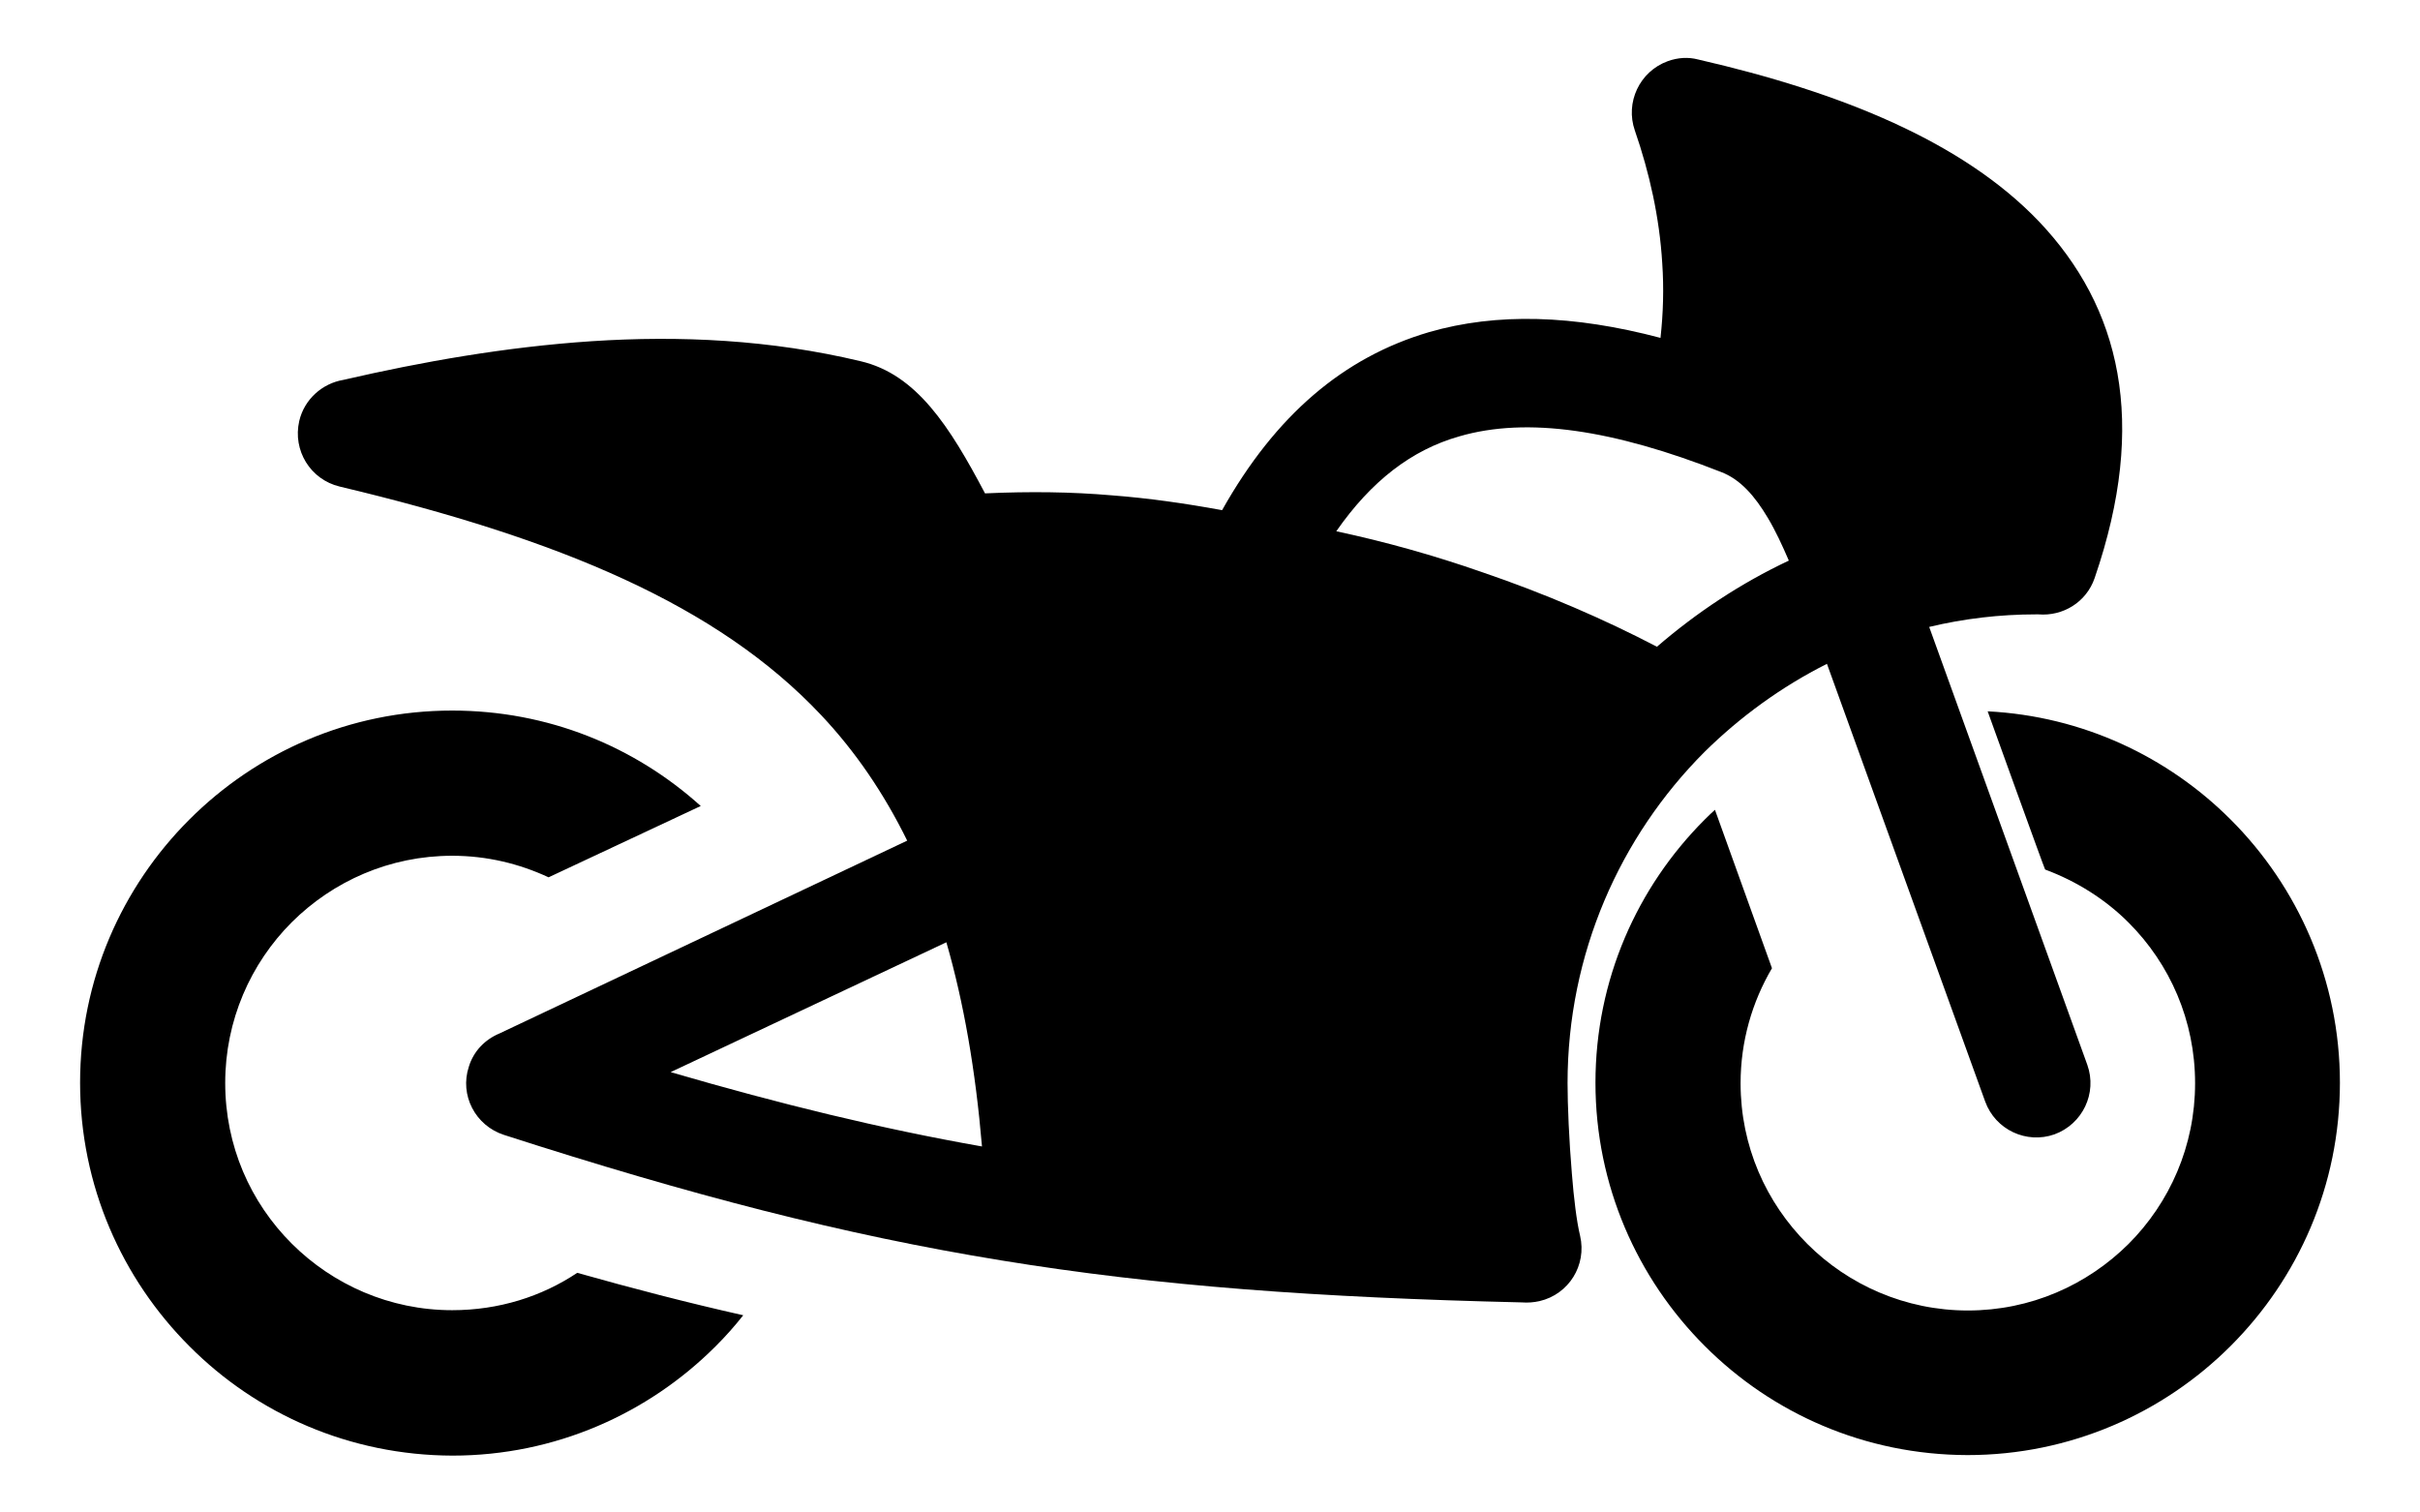
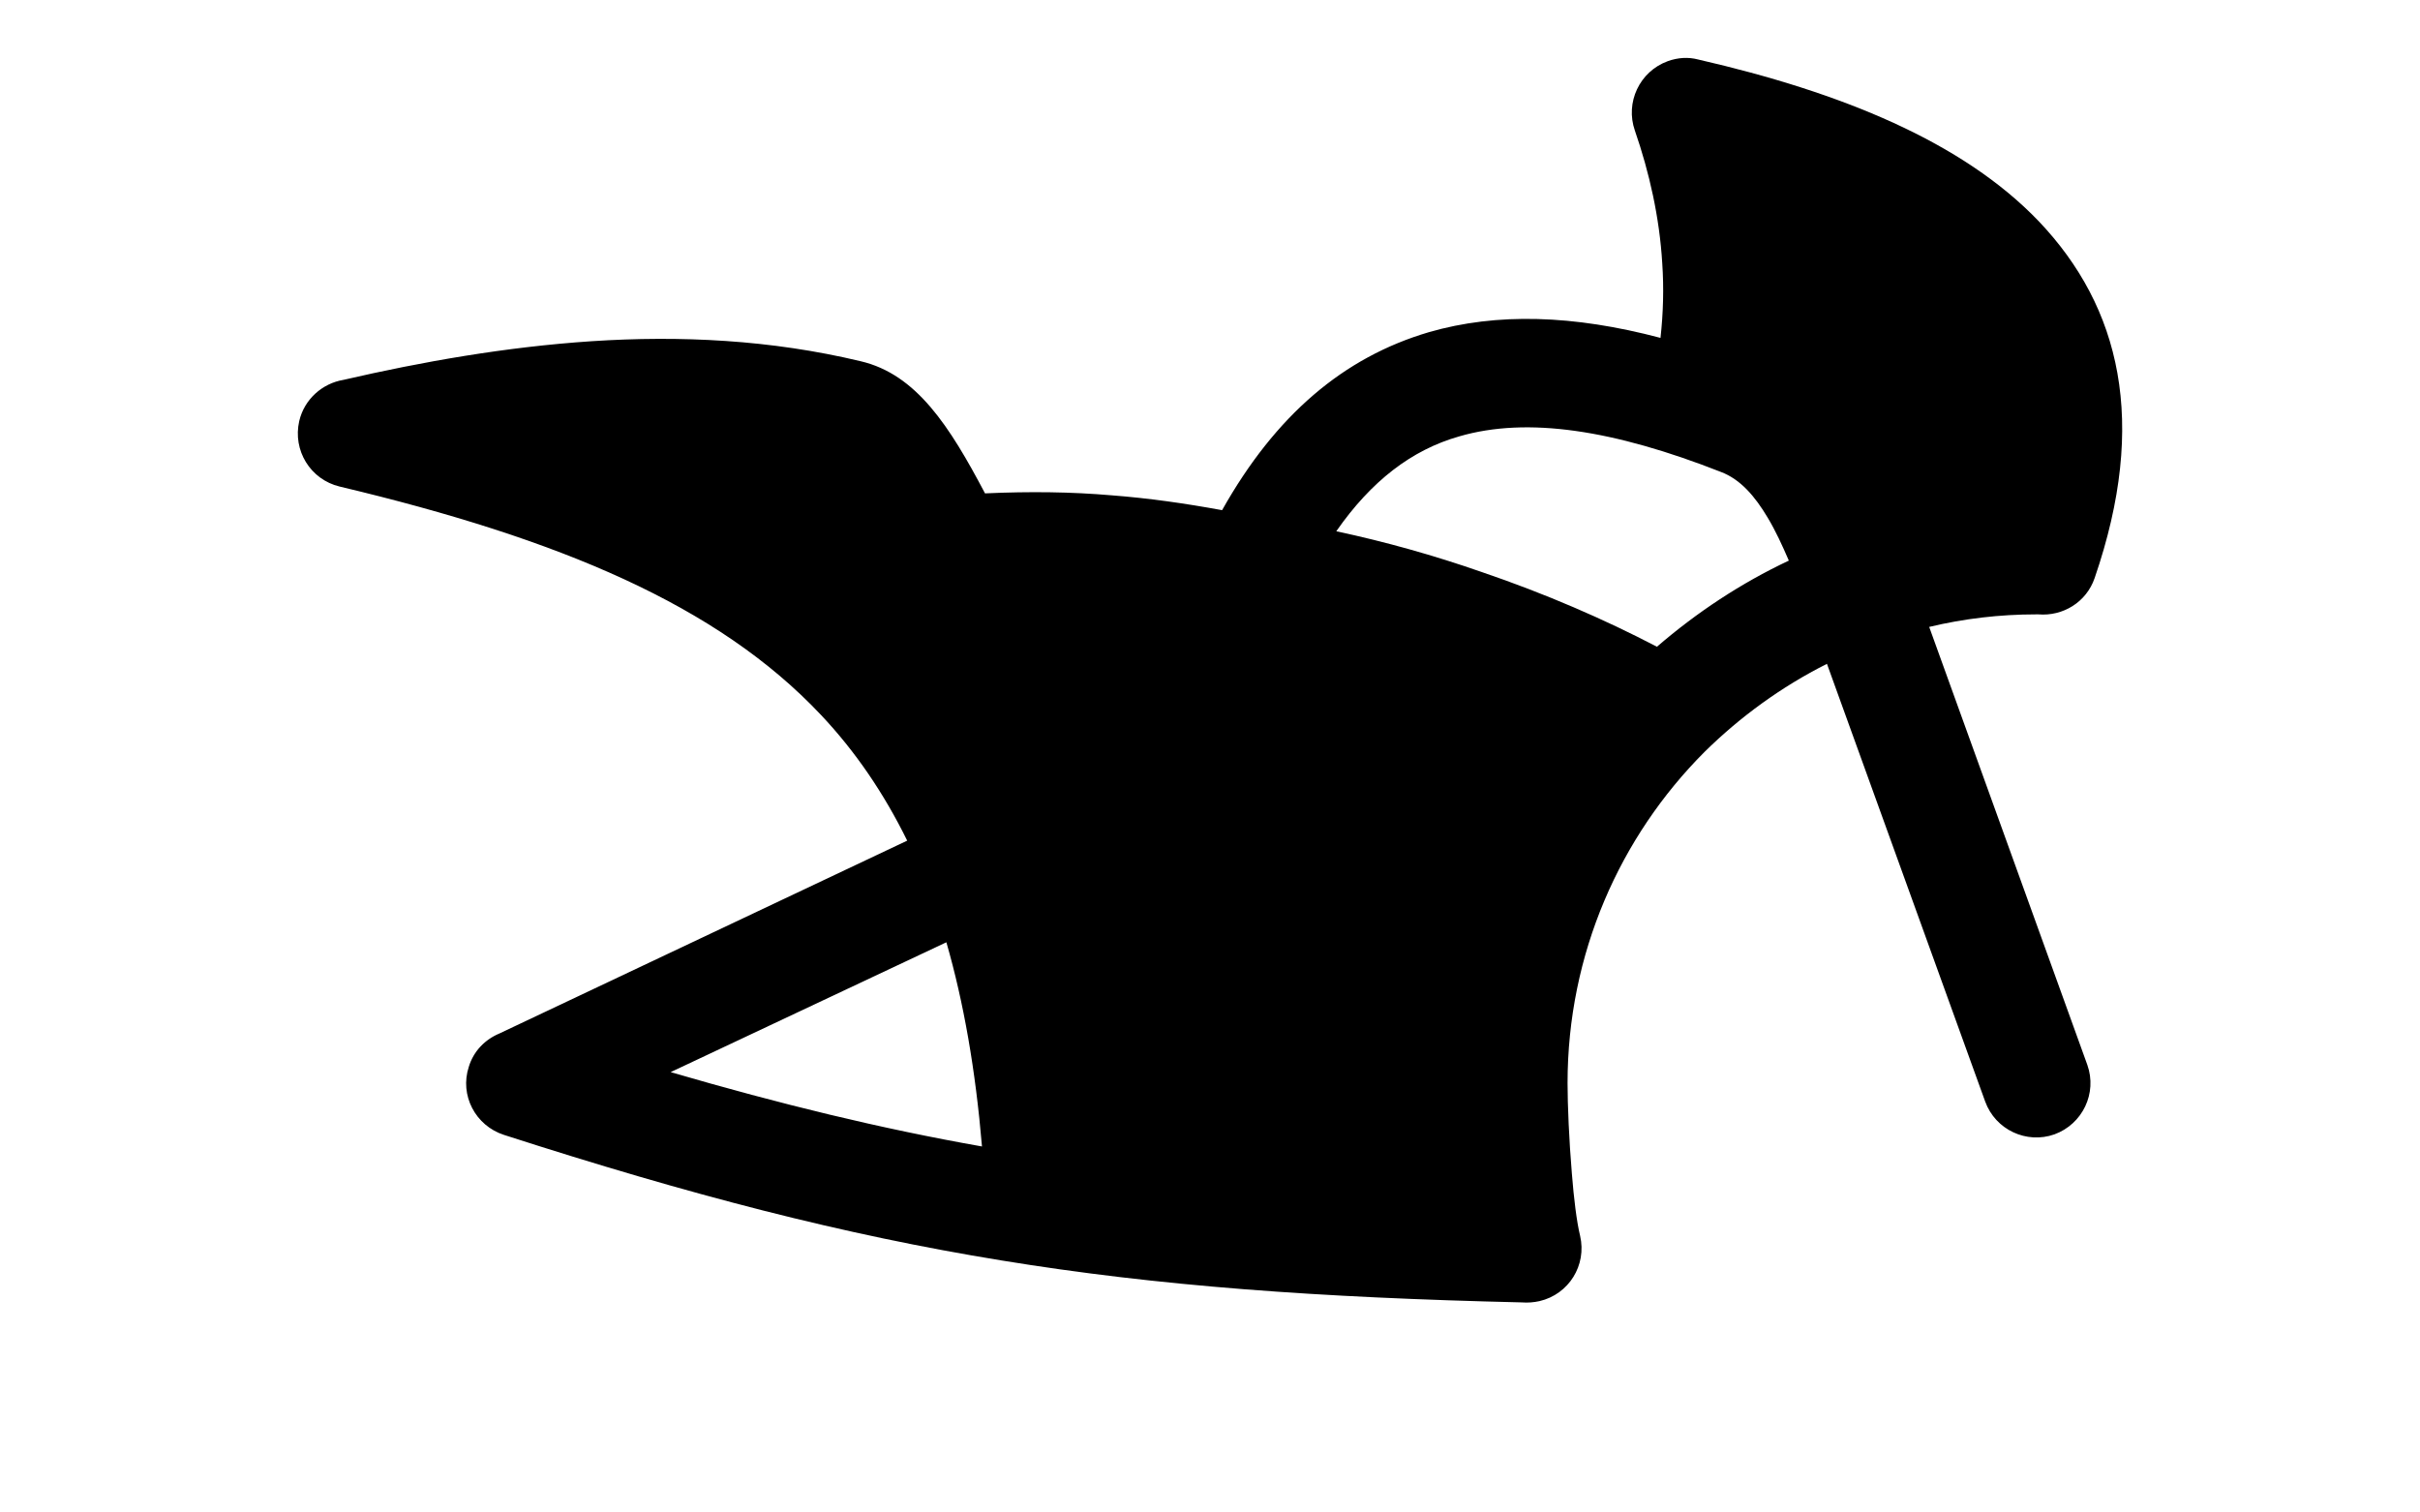
<svg xmlns="http://www.w3.org/2000/svg" width="32" height="20" viewBox="0 0 32 20" fill="none">
  <g id="è­¦ç¨æ©æè½¦ 1">
-     <path id="Vector" d="M26.283 9.406C27.538 9.47 28.667 10.007 29.497 10.838C30.387 11.727 30.941 12.963 30.941 14.317C30.941 15.675 30.39 16.904 29.497 17.797C28.607 18.687 27.375 19.241 26.017 19.241C24.659 19.238 23.431 18.69 22.541 17.797C21.651 16.907 21.097 15.675 21.097 14.317C21.097 12.959 21.648 11.731 22.541 10.838C22.587 10.791 22.634 10.748 22.677 10.708L23.431 12.803C23.169 13.248 23.016 13.769 23.016 14.324C23.016 15.154 23.351 15.901 23.899 16.449C24.44 16.99 25.194 17.329 26.021 17.329C26.851 17.329 27.598 16.993 28.146 16.449C28.69 15.904 29.026 15.154 29.026 14.324C29.026 13.497 28.694 12.747 28.146 12.199C27.84 11.893 27.462 11.654 27.043 11.498C27.037 11.498 26.283 9.406 26.283 9.406ZM5.979 9.396C7.248 9.396 8.393 9.871 9.266 10.658L7.254 11.601C6.869 11.422 6.441 11.316 5.979 11.316C5.153 11.316 4.405 11.651 3.858 12.195C3.313 12.74 2.978 13.494 2.978 14.32C2.978 15.151 3.31 15.898 3.858 16.445C4.402 16.987 5.153 17.325 5.979 17.325C6.594 17.325 7.161 17.146 7.633 16.831C8.363 17.037 9.09 17.226 9.828 17.392C9.715 17.535 9.592 17.674 9.462 17.803C8.572 18.693 7.341 19.248 5.983 19.248C4.625 19.244 3.396 18.697 2.506 17.803C1.613 16.91 1.059 15.678 1.059 14.317C1.059 12.959 1.61 11.731 2.503 10.838C3.393 9.948 4.618 9.396 5.979 9.396Z" fill="black" />
    <path id="Vector_2" d="M17.67 7.025C18.321 7.164 18.962 7.344 19.59 7.563C20.439 7.852 21.216 8.19 21.91 8.552C22.438 8.097 23.019 7.712 23.654 7.413C23.567 7.211 23.478 7.018 23.375 6.846C23.205 6.56 23.013 6.338 22.757 6.241C21.339 5.684 20.197 5.508 19.297 5.77C18.666 5.949 18.132 6.361 17.67 7.025ZM12.985 15.16C12.899 14.147 12.743 13.254 12.514 12.46L8.868 14.177C10.326 14.602 11.647 14.924 12.985 15.16ZM11.996 11.116C11.687 10.488 11.309 9.934 10.857 9.455C9.489 8.001 7.397 7.125 4.492 6.434C4.104 6.341 3.868 5.956 3.957 5.567C4.024 5.279 4.263 5.069 4.542 5.023C5.578 4.784 6.683 4.588 7.822 4.512C8.991 4.435 10.193 4.492 11.382 4.777C12.119 4.95 12.557 5.637 13.025 6.524C13.62 6.497 14.171 6.504 14.702 6.55C15.187 6.587 15.668 6.656 16.16 6.746C16.867 5.488 17.767 4.724 18.896 4.392C19.792 4.133 20.805 4.163 21.957 4.468C21.993 4.143 22.003 3.811 21.98 3.479C21.944 2.878 21.811 2.284 21.618 1.726C21.489 1.357 21.678 0.946 22.053 0.809C22.189 0.76 22.325 0.753 22.452 0.786C24.348 1.221 25.954 1.875 26.961 2.928C28.036 4.06 28.408 5.577 27.698 7.643C27.588 7.965 27.276 8.151 26.954 8.124H26.924C26.443 8.124 25.968 8.18 25.51 8.29L27.601 14.081C27.734 14.456 27.538 14.864 27.166 15C26.798 15.13 26.386 14.941 26.25 14.565L24.158 8.778C23.557 9.08 23.009 9.479 22.538 9.944C21.422 11.062 20.728 12.61 20.728 14.323C20.728 14.612 20.748 15.077 20.785 15.518C20.811 15.847 20.848 16.152 20.894 16.342C20.984 16.73 20.745 17.115 20.357 17.205C20.28 17.222 20.204 17.228 20.124 17.222C17.435 17.159 15.313 17.006 13.241 16.667C11.156 16.328 9.137 15.804 6.664 15.007C6.285 14.884 6.076 14.482 6.199 14.107C6.262 13.898 6.415 13.745 6.604 13.666L11.996 11.116Z" fill="black" />
  </g>
</svg>